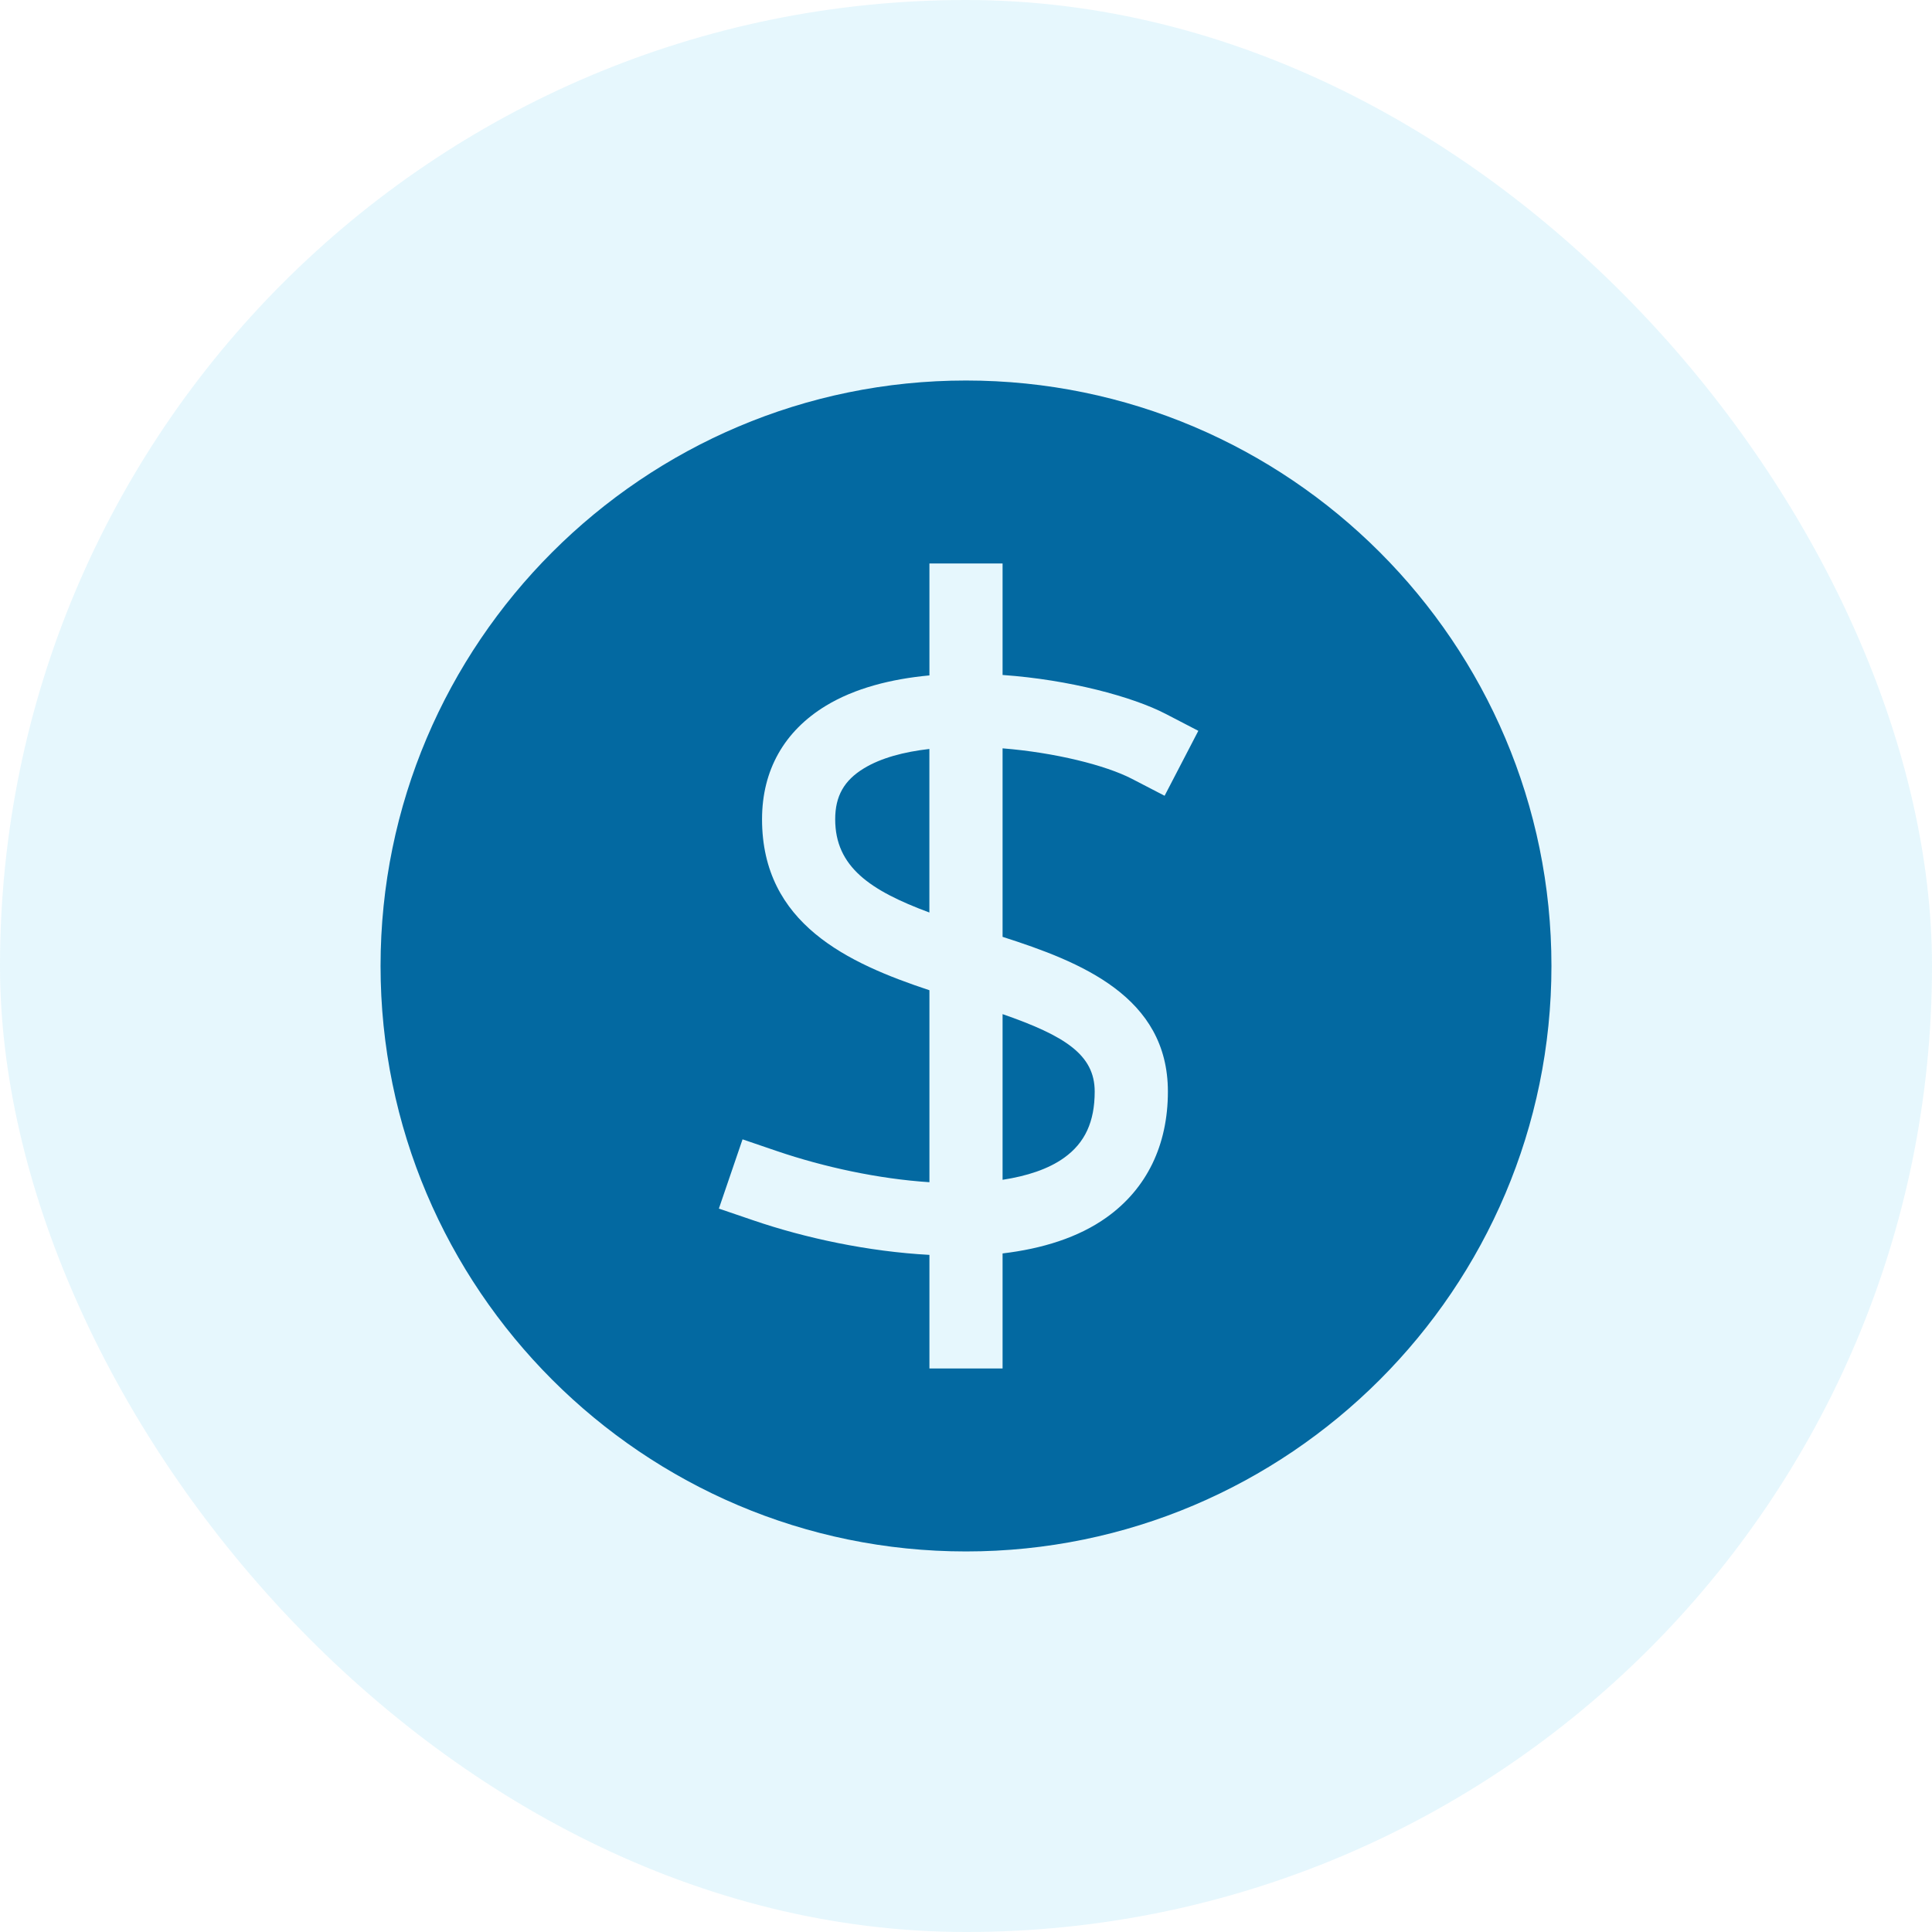
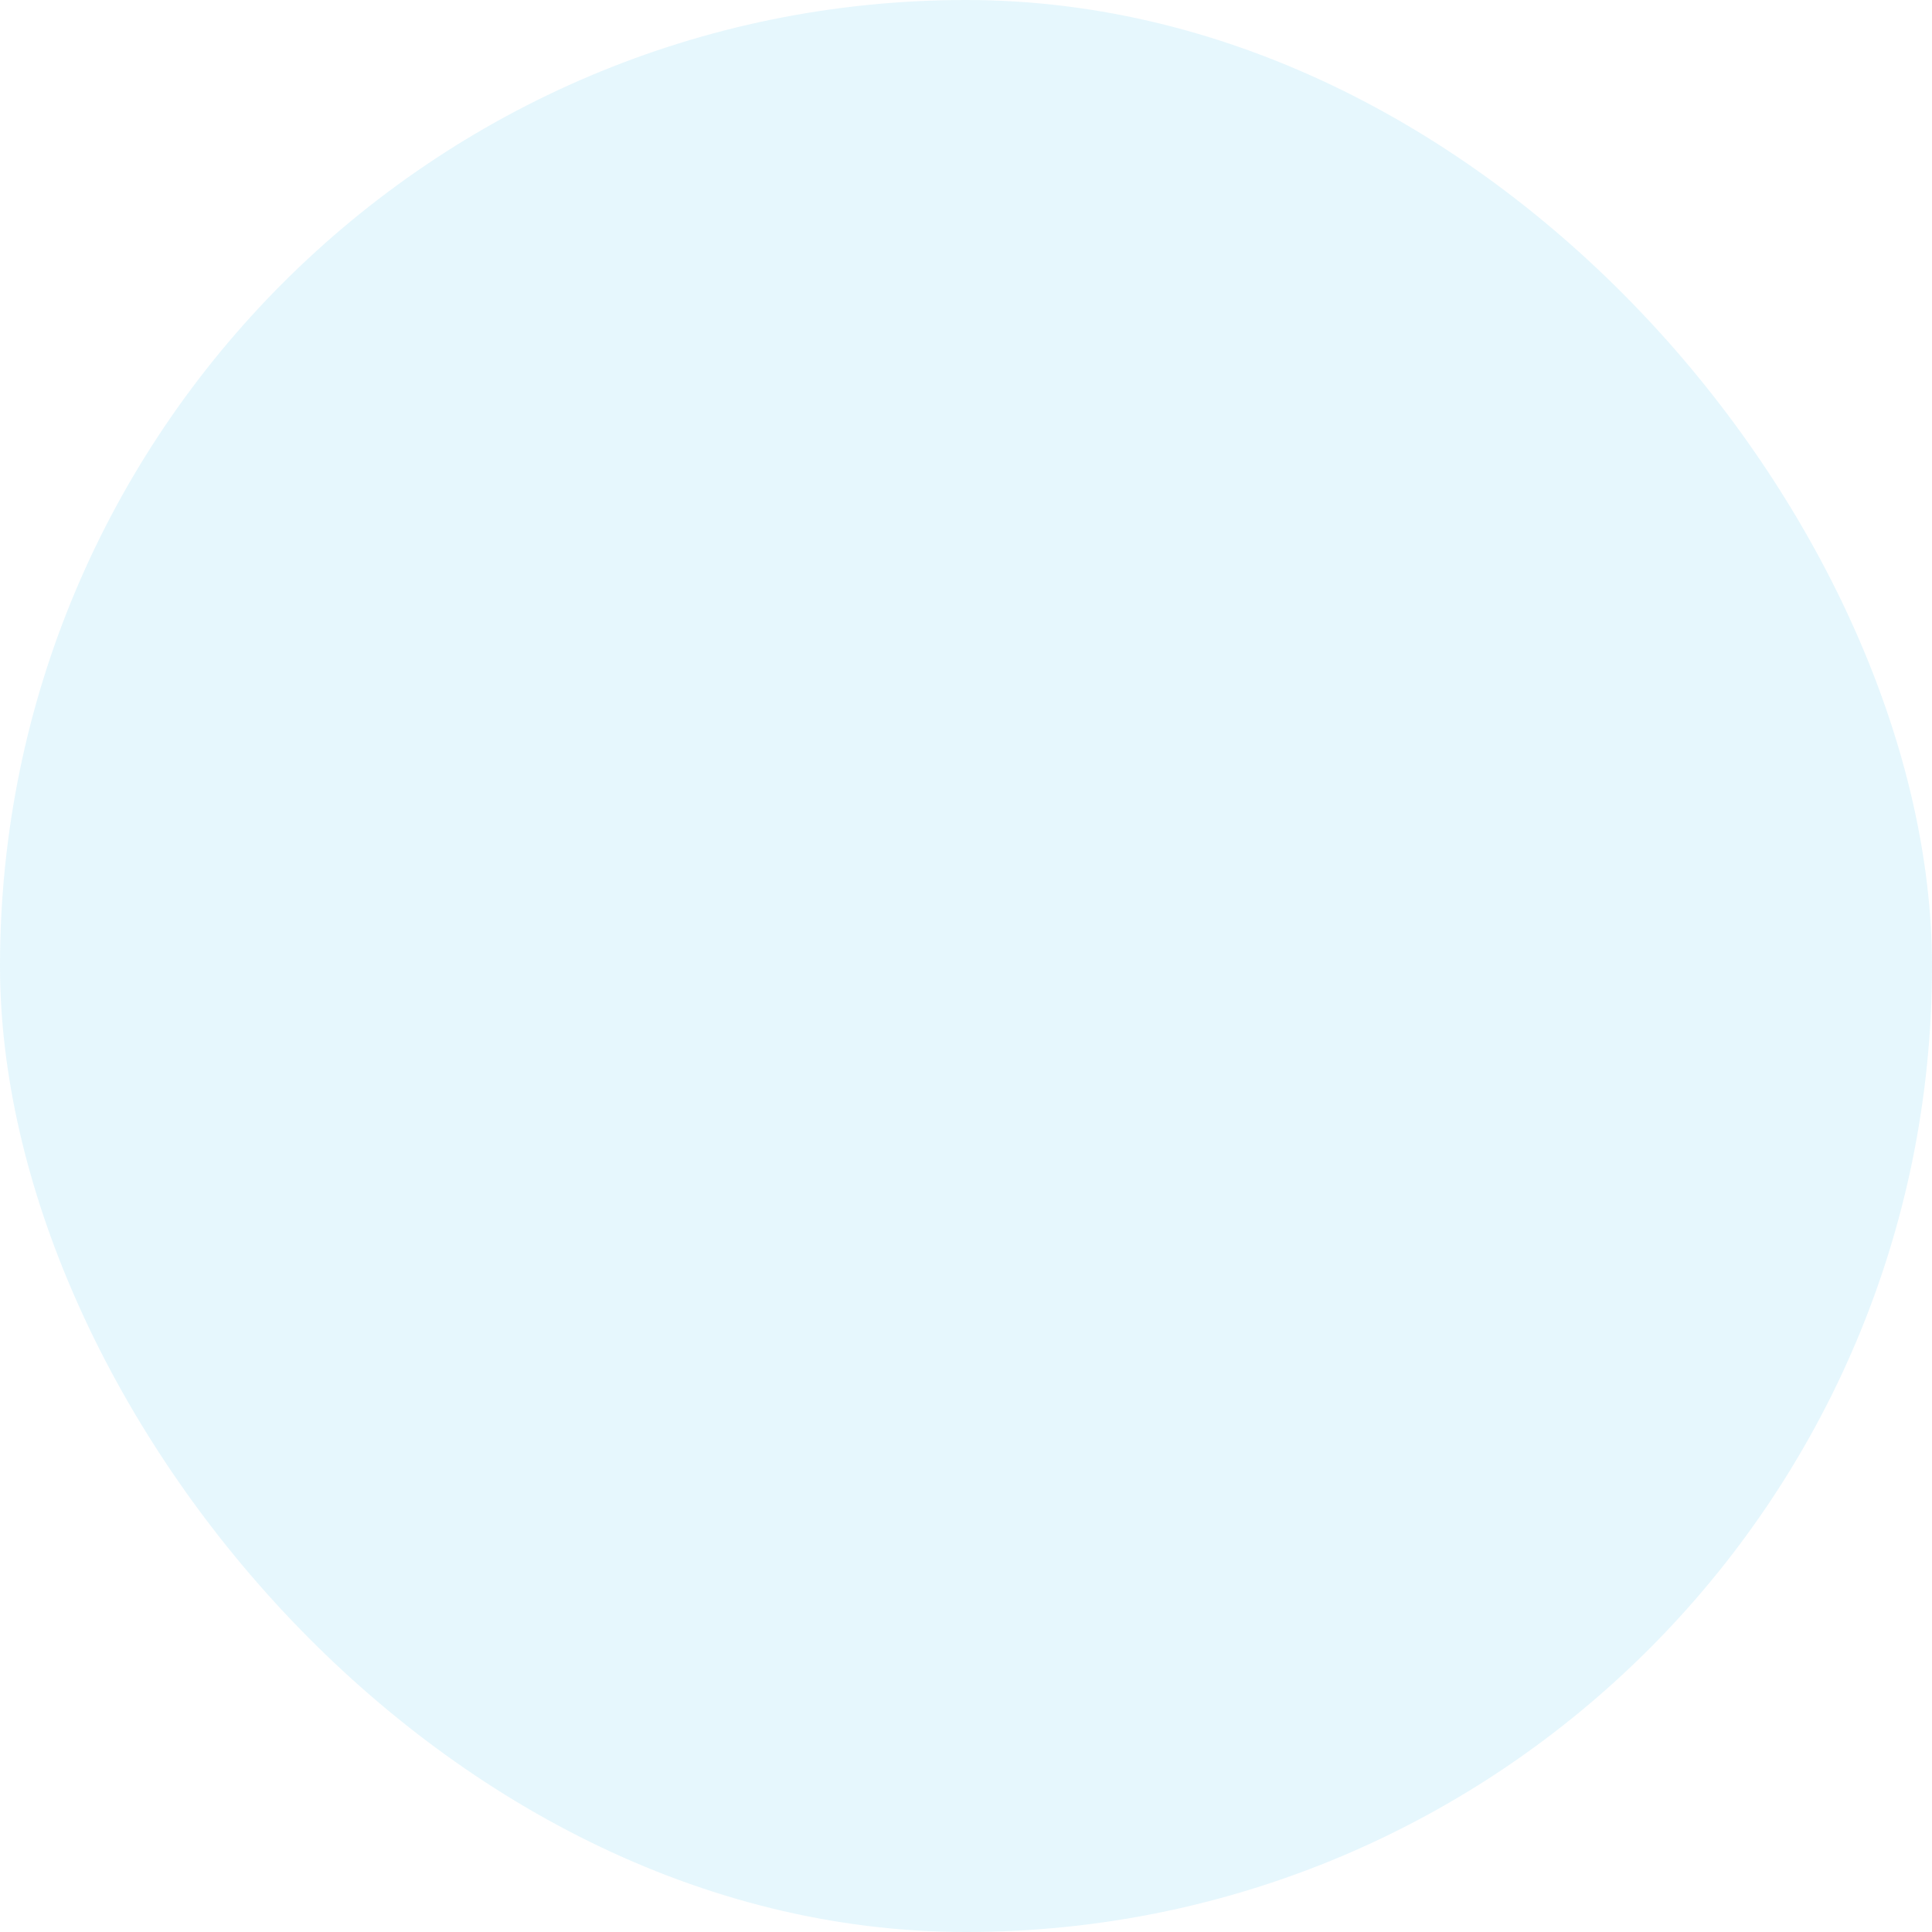
<svg xmlns="http://www.w3.org/2000/svg" width="44" height="44" viewBox="0 0 44 44" fill="none">
  <rect width="44" height="44" rx="22" fill="#00AEEF" fill-opacity="0.1" />
-   <path fill-rule="evenodd" clip-rule="evenodd" d="M8.667 21.999C8.667 14.648 14.648 8.666 22 8.666C29.352 8.666 35.333 14.648 35.333 21.999C35.333 29.351 29.352 35.333 22 35.333C14.648 35.333 8.667 29.351 8.667 21.999ZM25.204 27.724C26.116 27.072 26.598 26.081 26.598 24.86C26.598 22.693 24.61 21.905 22.833 21.336V17.043C24.026 17.139 25.181 17.427 25.782 17.739L26.523 18.123L27.291 16.644L26.551 16.26C25.795 15.867 24.354 15.479 22.833 15.372V12.833H21.167V15.382C20.295 15.463 19.469 15.673 18.811 16.072C17.858 16.65 17.355 17.544 17.355 18.658C17.355 21.04 19.314 21.937 21.167 22.552V26.924C20.009 26.849 18.764 26.579 17.7 26.217L16.911 25.948L16.372 27.525L17.161 27.794C18.343 28.198 19.776 28.504 21.167 28.579V31.166H22.833V28.546C23.733 28.439 24.558 28.186 25.204 27.724ZM19.676 17.498C19.223 17.773 19.021 18.131 19.021 18.659C19.021 19.74 19.815 20.281 21.166 20.782V17.057C20.589 17.123 20.067 17.26 19.676 17.498ZM24.234 26.368C24.709 26.028 24.931 25.548 24.931 24.859C24.931 24.018 24.247 23.588 22.833 23.096V26.869C23.385 26.784 23.871 26.628 24.234 26.368Z" fill="#0369A1" />
</svg>